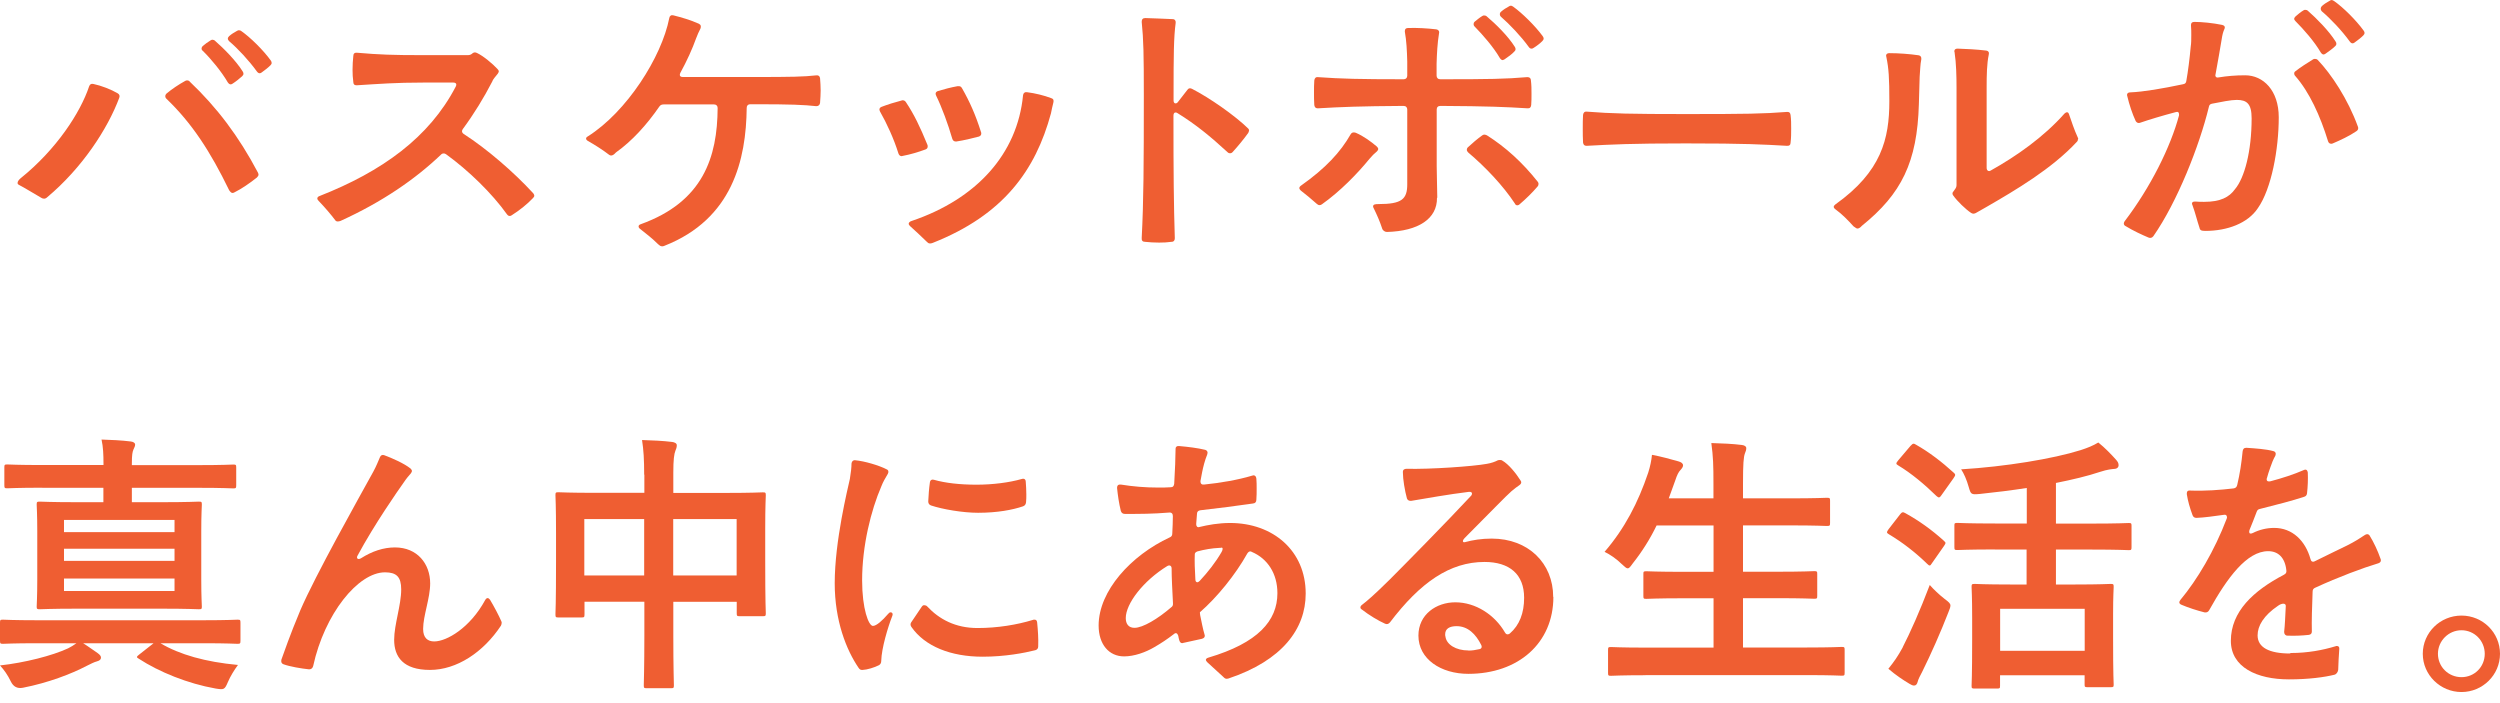
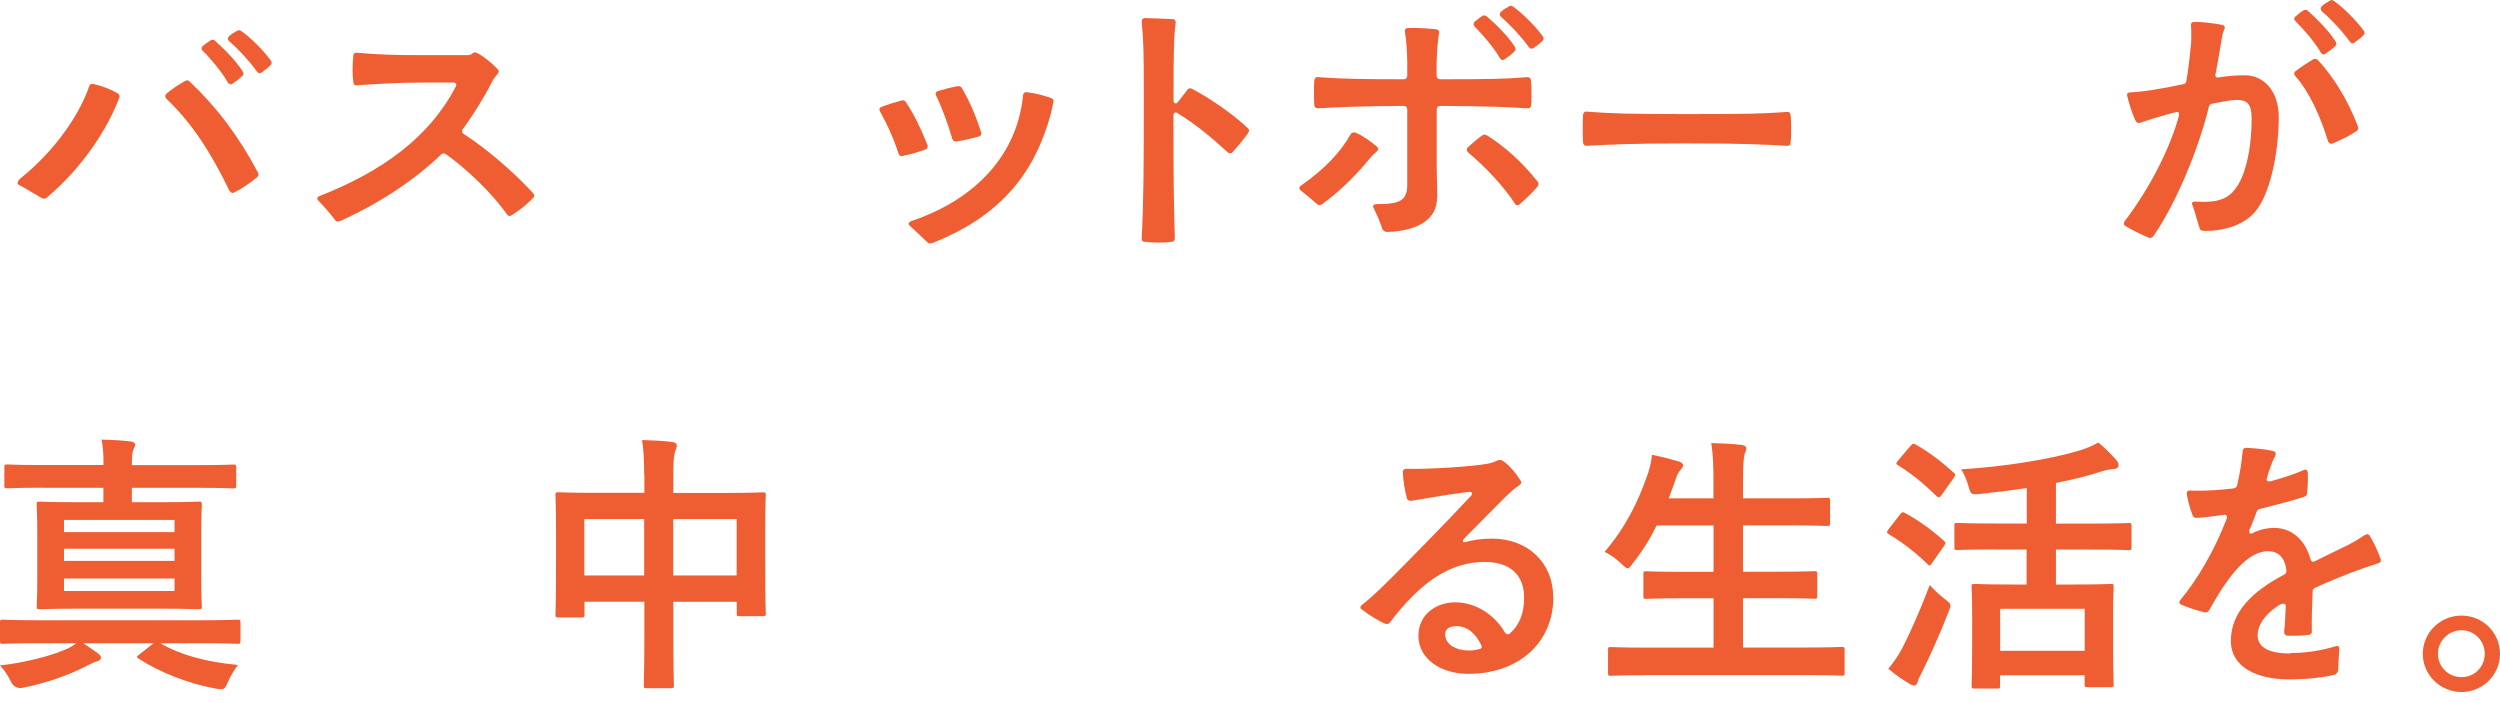
<svg xmlns="http://www.w3.org/2000/svg" width="160" height="45" viewBox="0 0 160 45" fill="none">
  <path d="M5.981 5.375C6.481 5.48 7.105 5.721 7.525 5.968C7.649 6.036 7.68 6.141 7.63 6.265C6.883 8.26 5.252 10.756 3.015 12.628C2.966 12.678 2.892 12.715 2.824 12.715C2.756 12.715 2.7 12.696 2.651 12.665C2.249 12.437 1.681 12.079 1.211 11.831C1.144 11.794 1.125 11.763 1.125 11.708C1.125 11.621 1.193 11.516 1.317 11.411C3.621 9.558 5.147 7.198 5.703 5.53C5.752 5.394 5.839 5.338 5.981 5.375ZM10.577 6.154C10.577 6.104 10.596 6.049 10.645 5.999C10.991 5.703 11.461 5.394 11.844 5.184C11.893 5.147 11.93 5.147 11.98 5.147C12.048 5.147 12.103 5.165 12.153 5.233C13.87 6.864 15.273 8.705 16.508 11.047C16.527 11.096 16.545 11.133 16.545 11.17C16.545 11.238 16.508 11.294 16.44 11.362C16.008 11.708 15.452 12.091 15.001 12.313C14.964 12.332 14.933 12.35 14.877 12.35C14.809 12.35 14.741 12.282 14.667 12.177C13.456 9.681 12.276 7.877 10.645 6.314C10.596 6.265 10.577 6.209 10.577 6.16V6.154ZM13.611 2.546C13.66 2.546 13.716 2.564 13.765 2.614C14.303 3.083 15.1 3.88 15.532 4.572C15.569 4.622 15.582 4.677 15.582 4.727C15.582 4.776 15.545 4.832 15.495 4.881C15.322 5.035 15.112 5.208 14.89 5.351C14.84 5.388 14.803 5.4 14.754 5.4C14.704 5.4 14.63 5.351 14.581 5.276C14.179 4.584 13.506 3.769 12.987 3.262C12.919 3.213 12.9 3.157 12.9 3.108C12.9 3.058 12.919 3.003 12.968 2.953C13.123 2.818 13.296 2.694 13.469 2.589C13.518 2.552 13.574 2.54 13.605 2.54L13.611 2.546ZM15.31 1.94C15.359 1.94 15.415 1.959 15.446 1.99C16.02 2.391 16.848 3.201 17.336 3.88C17.373 3.93 17.386 3.985 17.386 4.035C17.386 4.084 17.349 4.14 17.299 4.189C17.145 4.344 16.935 4.498 16.743 4.64C16.694 4.677 16.657 4.689 16.607 4.689C16.558 4.689 16.484 4.64 16.434 4.566C15.934 3.874 15.223 3.108 14.667 2.638C14.618 2.589 14.581 2.533 14.581 2.465C14.581 2.416 14.618 2.36 14.667 2.311C14.822 2.175 14.995 2.07 15.155 1.984C15.205 1.946 15.26 1.934 15.31 1.934V1.94Z" fill="#EF5E32" />
  <path d="M29.569 8.398C29.569 8.466 29.606 8.521 29.674 8.571C31.15 9.522 32.868 10.998 34.128 12.37C34.165 12.419 34.196 12.475 34.196 12.524C34.196 12.574 34.159 12.63 34.109 12.679C33.745 13.062 33.275 13.445 32.756 13.773C32.707 13.809 32.67 13.822 32.62 13.822C32.553 13.822 32.497 13.785 32.447 13.717C31.496 12.382 29.983 10.906 28.543 9.868C28.494 9.831 28.438 9.819 28.389 9.819C28.339 9.819 28.284 9.837 28.234 9.886C26.584 11.462 24.472 12.92 21.797 14.137C21.747 14.155 21.673 14.174 21.623 14.174C21.556 14.174 21.488 14.155 21.451 14.088C21.191 13.742 20.808 13.291 20.394 12.858C20.345 12.809 20.308 12.753 20.308 12.704C20.308 12.636 20.357 12.58 20.444 12.549C24.447 10.974 27.468 8.805 29.167 5.543C29.186 5.494 29.204 5.457 29.204 5.42C29.204 5.333 29.136 5.284 29.012 5.284H27.085C25.318 5.284 24.255 5.37 22.853 5.457H22.804C22.68 5.457 22.612 5.389 22.612 5.247C22.575 4.987 22.563 4.728 22.563 4.468C22.563 4.172 22.581 3.875 22.612 3.585C22.612 3.43 22.698 3.356 22.853 3.375C24.255 3.498 25.176 3.529 26.961 3.529H29.927C30.032 3.529 30.118 3.511 30.205 3.443L30.223 3.424C30.328 3.338 30.415 3.338 30.52 3.387C30.934 3.579 31.527 4.079 31.836 4.413C31.885 4.462 31.922 4.518 31.922 4.567C31.922 4.617 31.885 4.672 31.854 4.722L31.644 4.981C31.595 5.049 31.539 5.117 31.508 5.21C30.971 6.248 30.347 7.273 29.618 8.262C29.581 8.311 29.569 8.367 29.569 8.398Z" fill="#EF5E32" />
-   <path d="M52.274 4.818C52.398 4.818 52.466 4.885 52.484 5.009C52.503 5.269 52.522 5.528 52.522 5.787C52.522 6.047 52.503 6.306 52.484 6.584C52.466 6.72 52.379 6.795 52.243 6.795C51.447 6.708 50.612 6.671 48.308 6.671H48.011C47.876 6.671 47.789 6.757 47.789 6.9C47.752 10.211 46.887 14.011 42.532 15.728C42.482 15.746 42.445 15.765 42.396 15.765C42.26 15.765 42.223 15.716 42.118 15.629C41.772 15.283 41.352 14.95 40.956 14.641C40.888 14.591 40.87 14.536 40.87 14.486C40.87 14.437 40.907 14.381 41.006 14.35C45.009 12.911 45.911 10.05 45.929 6.912C45.929 6.776 45.843 6.683 45.701 6.683H42.476C42.352 6.683 42.266 6.72 42.198 6.819C41.382 7.999 40.45 9.025 39.424 9.754C39.356 9.822 39.3 9.89 39.214 9.927C39.146 9.964 39.059 9.964 38.985 9.908C38.602 9.612 38.065 9.266 37.632 9.025C37.546 8.975 37.509 8.92 37.509 8.87C37.509 8.821 37.546 8.765 37.614 8.734C40.11 7.159 42.346 3.656 42.834 1.154C42.853 1.018 42.958 0.944 43.094 0.981C43.631 1.117 44.187 1.277 44.725 1.518C44.861 1.586 44.879 1.691 44.83 1.827C44.725 2.019 44.638 2.229 44.552 2.451C44.311 3.125 43.965 3.891 43.545 4.657C43.526 4.706 43.508 4.743 43.508 4.793C43.508 4.879 43.576 4.929 43.699 4.929H48.277C50.668 4.929 51.471 4.91 52.231 4.824H52.268L52.274 4.818Z" fill="#EF5E32" />
  <path d="M57.772 6.418C57.859 6.418 57.927 6.455 57.982 6.542C58.501 7.32 58.884 8.117 59.354 9.266C59.372 9.304 59.372 9.334 59.372 9.371C59.372 9.458 59.335 9.526 59.236 9.563C58.767 9.736 58.248 9.89 57.778 9.977C57.741 9.977 57.729 9.995 57.71 9.995C57.605 9.995 57.537 9.927 57.5 9.822C57.204 8.871 56.753 7.895 56.32 7.135C56.302 7.086 56.283 7.049 56.283 7.011C56.283 6.925 56.333 6.876 56.419 6.838C56.821 6.684 57.272 6.542 57.686 6.437C57.723 6.418 57.754 6.418 57.772 6.418ZM65.717 5.899C66.255 5.967 66.829 6.109 67.28 6.282C67.416 6.319 67.453 6.418 67.416 6.56C67.348 6.801 67.311 7.03 67.262 7.252C66.273 10.91 64.21 13.758 59.7 15.543C59.65 15.562 59.595 15.58 59.545 15.58H59.508C59.422 15.58 59.372 15.531 59.298 15.457C58.989 15.148 58.569 14.765 58.242 14.468C58.192 14.419 58.155 14.363 58.155 14.332C58.155 14.246 58.223 14.178 58.347 14.141C62.492 12.739 65.112 9.86 65.476 6.091C65.495 5.955 65.581 5.881 65.717 5.899ZM61.362 5.516C61.467 5.516 61.516 5.553 61.572 5.652C62.06 6.505 62.437 7.351 62.782 8.445C62.801 8.482 62.801 8.513 62.801 8.55C62.801 8.636 62.752 8.704 62.647 8.741C62.196 8.865 61.677 8.982 61.207 9.056H61.17C61.047 9.056 60.978 8.988 60.941 8.865C60.682 7.963 60.28 6.869 59.916 6.128C59.897 6.079 59.879 6.041 59.879 6.004C59.879 5.918 59.928 5.869 60.015 5.831C60.416 5.708 60.867 5.59 61.281 5.516H61.349H61.362Z" fill="#EF5E32" />
  <path d="M79.933 8.36C79.933 8.409 79.914 8.465 79.883 8.514C79.605 8.897 79.241 9.348 78.876 9.744C78.827 9.793 78.771 9.811 78.722 9.811C78.672 9.811 78.617 9.793 78.567 9.744C77.474 8.736 76.522 7.958 75.373 7.248C75.324 7.21 75.287 7.198 75.237 7.198C75.151 7.198 75.101 7.266 75.101 7.408C75.101 11.103 75.12 13.098 75.188 15.248C75.188 15.384 75.12 15.477 74.978 15.477C74.718 15.514 74.459 15.526 74.181 15.526C73.872 15.526 73.575 15.508 73.279 15.477C73.124 15.477 73.056 15.39 73.069 15.236C73.192 12.876 73.205 10.553 73.205 6.098C73.205 3.479 73.186 2.546 73.069 1.397C73.069 1.242 73.137 1.156 73.297 1.156C73.73 1.175 74.545 1.193 75.052 1.224C75.188 1.224 75.262 1.329 75.243 1.465C75.12 2.385 75.108 3.491 75.108 6.098V6.426C75.108 6.549 75.157 6.617 75.231 6.617C75.281 6.617 75.336 6.599 75.386 6.531L75.991 5.752C76.078 5.629 76.164 5.629 76.288 5.685C77.412 6.259 79.043 7.402 79.877 8.218C79.927 8.267 79.945 8.323 79.945 8.372L79.933 8.36Z" fill="#EF5E32" />
  <path d="M88.205 9.539C88.205 9.589 88.168 9.644 88.118 9.694C87.964 9.817 87.809 9.972 87.649 10.163C86.883 11.102 85.777 12.245 84.597 13.079C84.547 13.116 84.492 13.129 84.442 13.129C84.393 13.129 84.319 13.092 84.269 13.042C83.942 12.746 83.54 12.418 83.244 12.19C83.194 12.14 83.157 12.085 83.157 12.035C83.157 11.986 83.194 11.93 83.262 11.881C84.838 10.769 85.795 9.731 86.438 8.6C86.506 8.477 86.611 8.446 86.765 8.495C87.284 8.718 87.754 9.07 88.118 9.379C88.168 9.428 88.205 9.484 88.205 9.533V9.539ZM91.967 12.659C91.986 13.994 90.787 14.791 88.761 14.846C88.625 14.846 88.483 14.741 88.452 14.605C88.297 14.136 88.124 13.753 87.914 13.32C87.896 13.283 87.877 13.252 87.877 13.215C87.877 13.079 88.013 13.061 88.223 13.061C89.712 13.061 90.064 12.752 90.064 11.794V7.006C90.064 6.87 89.978 6.778 89.823 6.778C87.012 6.796 85.832 6.846 84.362 6.932H84.325C84.189 6.932 84.133 6.846 84.115 6.722C84.096 6.463 84.096 6.185 84.096 5.925C84.096 5.666 84.096 5.388 84.115 5.147C84.133 5.011 84.201 4.918 84.356 4.937C85.814 5.042 87.012 5.073 89.836 5.073C89.972 5.073 90.064 4.986 90.064 4.844V3.942C90.046 3.25 90.015 2.607 89.91 2.033V1.984C89.91 1.86 89.978 1.792 90.12 1.792C90.695 1.773 91.349 1.811 91.924 1.878C92.06 1.897 92.134 2.002 92.097 2.138C91.992 2.78 91.961 3.423 91.942 4.078V4.844C91.942 4.98 92.029 5.073 92.183 5.073C95.34 5.073 96.347 5.054 97.731 4.937H97.768C97.904 4.937 97.978 5.023 97.978 5.147C98.016 5.443 98.016 5.721 98.016 6.012C98.016 6.253 98.016 6.5 97.997 6.722C97.978 6.877 97.91 6.944 97.756 6.932C96.354 6.846 95.309 6.796 92.189 6.778C92.035 6.778 91.949 6.864 91.949 7.006V10.645C91.949 11.288 91.986 12.103 91.986 12.659H91.967ZM95.019 8.619C95.069 8.619 95.124 8.637 95.174 8.668C96.354 9.416 97.428 10.386 98.417 11.634C98.454 11.683 98.466 11.72 98.466 11.77C98.466 11.819 98.448 11.893 98.398 11.943C98.071 12.326 97.669 12.721 97.256 13.073C97.206 13.123 97.15 13.141 97.101 13.141C97.052 13.141 96.978 13.104 96.947 13.018C96.199 11.887 95.093 10.713 93.963 9.756C93.913 9.706 93.876 9.65 93.876 9.583C93.876 9.533 93.895 9.477 93.944 9.428C94.222 9.169 94.568 8.872 94.865 8.662C94.914 8.625 94.97 8.613 95.019 8.613V8.619ZM96.181 3.849C96.113 3.849 96.045 3.8 95.989 3.713C95.588 3.021 94.895 2.224 94.377 1.699C94.327 1.65 94.309 1.594 94.309 1.545C94.309 1.495 94.327 1.44 94.377 1.39C94.531 1.267 94.686 1.131 94.865 1.026C94.914 0.989 94.951 0.989 94.988 0.989C95.056 0.989 95.112 1.007 95.161 1.057C95.717 1.526 96.514 2.305 96.947 2.997C96.984 3.046 96.996 3.102 96.996 3.151C96.996 3.201 96.978 3.238 96.928 3.287C96.755 3.479 96.526 3.633 96.304 3.788C96.255 3.825 96.218 3.837 96.181 3.837V3.849ZM96.7 0.365C96.749 0.365 96.805 0.402 96.854 0.433C97.41 0.834 98.244 1.644 98.726 2.305C98.763 2.354 98.794 2.41 98.794 2.459C98.794 2.527 98.757 2.583 98.707 2.632C98.553 2.787 98.343 2.947 98.151 3.065C98.102 3.102 98.065 3.114 98.016 3.114C97.948 3.114 97.892 3.077 97.843 3.009C97.342 2.317 96.613 1.551 96.057 1.069C96.008 1.02 95.989 0.964 95.989 0.915C95.989 0.865 96.008 0.791 96.076 0.742C96.23 0.606 96.403 0.501 96.564 0.414C96.613 0.377 96.65 0.365 96.7 0.365Z" fill="#EF5E32" />
  <path d="M101.525 9.332C101.39 9.332 101.334 9.246 101.315 9.122C101.297 8.826 101.297 8.529 101.297 8.239C101.297 7.924 101.297 7.633 101.315 7.355C101.334 7.219 101.402 7.127 101.556 7.145C103.119 7.269 104.386 7.3 107.87 7.3C111.787 7.3 112.831 7.281 114.357 7.164H114.407C114.53 7.164 114.58 7.232 114.598 7.374C114.635 7.652 114.635 7.948 114.635 8.239C114.635 8.529 114.635 8.826 114.598 9.122C114.598 9.277 114.512 9.345 114.357 9.332C112.831 9.246 111.738 9.178 107.889 9.178C104.386 9.178 103.156 9.246 101.556 9.332H101.519H101.525Z" fill="#EF5E32" />
-   <path d="M120.708 3.575C120.708 3.452 120.794 3.402 120.918 3.402C121.505 3.402 122.203 3.452 122.79 3.538C122.926 3.557 122.981 3.662 122.963 3.798C122.895 4.125 122.895 4.477 122.858 4.91L122.808 6.664C122.703 10.377 121.696 12.404 119.163 14.449C119.126 14.486 119.095 14.517 119.077 14.535C118.99 14.603 118.922 14.64 118.836 14.622C118.836 14.622 118.712 14.554 118.626 14.486C118.28 14.103 117.897 13.707 117.464 13.392C117.396 13.343 117.359 13.287 117.359 13.238C117.359 13.188 117.396 13.133 117.464 13.083C120.411 10.983 120.918 8.889 120.918 6.473C120.918 4.996 120.881 4.391 120.726 3.643C120.726 3.606 120.708 3.594 120.708 3.575ZM132.99 8.901C132.99 8.969 132.971 9.024 132.922 9.074C131.309 10.81 129.005 12.163 127.115 13.256C126.892 13.38 126.626 13.534 126.441 13.639C126.392 13.658 126.336 13.677 126.305 13.677C126.256 13.677 126.2 13.658 126.151 13.627C125.805 13.399 125.267 12.88 125.008 12.515C124.971 12.466 124.958 12.429 124.958 12.379C124.958 12.33 124.995 12.274 125.026 12.243L125.113 12.12C125.181 12.033 125.218 11.947 125.218 11.842V5.657C125.218 4.879 125.199 4.045 125.094 3.353C125.094 3.316 125.076 3.304 125.076 3.285C125.076 3.161 125.162 3.112 125.286 3.112C125.86 3.131 126.497 3.161 127.108 3.236C127.263 3.254 127.318 3.359 127.281 3.495C127.158 4.082 127.145 4.799 127.145 5.608V10.742C127.145 10.915 127.269 11.001 127.405 10.915C129.054 9.994 130.803 8.765 132.125 7.27C132.174 7.22 132.248 7.183 132.279 7.183C132.347 7.183 132.384 7.22 132.415 7.307C132.57 7.758 132.761 8.333 132.971 8.784C132.99 8.821 133.008 8.87 133.008 8.907L132.99 8.901Z" fill="#EF5E32" />
  <path d="M145.84 7.513C145.84 9.557 145.37 12.091 144.505 13.32C143.863 14.29 142.547 14.778 141.138 14.778C140.86 14.778 140.792 14.729 140.755 14.537C140.619 14.135 140.496 13.616 140.323 13.147C140.304 13.098 140.286 13.06 140.286 13.023C140.286 12.937 140.372 12.887 140.514 12.9C140.724 12.918 140.897 12.918 141.07 12.918C142.108 12.918 142.664 12.622 143.029 12.121C143.653 11.392 144.104 9.675 144.104 7.574C144.104 6.635 143.795 6.394 143.152 6.394C142.788 6.394 142.164 6.518 141.577 6.635C141.453 6.654 141.385 6.722 141.367 6.845C140.761 9.341 139.34 12.931 137.814 15.118C137.728 15.223 137.623 15.254 137.505 15.204C137.054 15.013 136.535 14.772 136.047 14.475C135.961 14.438 135.924 14.37 135.924 14.302C135.924 14.265 135.942 14.216 135.973 14.166C137.641 11.979 138.92 9.397 139.458 7.383V7.315C139.458 7.191 139.39 7.123 139.235 7.179C138.438 7.389 137.567 7.648 136.98 7.852C136.943 7.871 136.912 7.871 136.875 7.871C136.807 7.871 136.739 7.834 136.684 7.747C136.474 7.296 136.27 6.691 136.146 6.153C136.146 6.116 136.128 6.104 136.128 6.085C136.128 5.962 136.214 5.912 136.338 5.912C137.203 5.875 138.383 5.671 139.705 5.393C139.841 5.375 139.915 5.307 139.927 5.165C140.032 4.578 140.137 3.762 140.205 2.996C140.242 2.755 140.242 2.496 140.242 2.249C140.242 2.039 140.242 1.847 140.224 1.643V1.594C140.224 1.47 140.292 1.402 140.434 1.402C140.922 1.402 141.614 1.47 142.219 1.594C142.374 1.631 142.429 1.73 142.355 1.872C142.287 2.026 142.232 2.199 142.182 2.545C142.077 3.132 141.96 3.898 141.799 4.732C141.799 4.769 141.781 4.782 141.781 4.819C141.781 4.924 141.867 4.992 141.991 4.955C142.51 4.868 143.066 4.819 143.69 4.819C144.851 4.819 145.84 5.789 145.84 7.506V7.513ZM148.719 3.491C148.651 3.491 148.583 3.441 148.527 3.355C148.125 2.663 147.434 1.878 146.915 1.359C146.865 1.31 146.828 1.254 146.828 1.205C146.828 1.155 146.865 1.1 146.915 1.05C147.069 0.914 147.242 0.772 147.415 0.667C147.464 0.63 147.502 0.63 147.539 0.63C147.607 0.63 147.662 0.649 147.712 0.698C148.249 1.168 149.046 1.965 149.478 2.657C149.516 2.706 149.528 2.762 149.528 2.811C149.528 2.86 149.509 2.898 149.46 2.947C149.287 3.12 149.058 3.274 148.836 3.435C148.787 3.472 148.749 3.484 148.712 3.484L148.719 3.491ZM148.163 3.769C148.231 3.769 148.286 3.787 148.336 3.837C149.2 4.739 150.263 6.333 150.906 8.106C150.924 8.143 150.924 8.174 150.924 8.211C150.924 8.279 150.887 8.347 150.801 8.402C150.368 8.699 149.775 8.977 149.293 9.181C149.256 9.199 149.225 9.199 149.188 9.199C149.102 9.199 149.034 9.15 148.997 9.045C148.496 7.414 147.798 5.888 146.896 4.862C146.847 4.813 146.828 4.757 146.828 4.708C146.828 4.64 146.847 4.603 146.915 4.553C147.242 4.294 147.662 4.034 148.027 3.806C148.076 3.769 148.132 3.769 148.163 3.769ZM149.238 0.006C149.287 0.006 149.343 0.043 149.392 0.074C149.967 0.476 150.782 1.285 151.264 1.946C151.301 1.996 151.332 2.051 151.332 2.101C151.332 2.168 151.295 2.224 151.245 2.274C151.091 2.428 150.881 2.582 150.689 2.725C150.64 2.762 150.603 2.774 150.553 2.774C150.504 2.774 150.43 2.725 150.38 2.65C149.88 1.958 149.151 1.192 148.595 0.723C148.546 0.673 148.527 0.618 148.527 0.568C148.527 0.5 148.546 0.445 148.614 0.377C148.768 0.241 148.941 0.136 149.102 0.049C149.151 0.012 149.188 0 149.238 0V0.006Z" fill="#EF5E32" />
  <path d="M2.379 41.167C0.834 41.167 0.297 41.204 0.192 41.204C0.019 41.204 0 41.185 0 40.994V39.851C0 39.678 0.019 39.659 0.192 39.659C0.297 39.659 0.834 39.696 2.379 39.696H13.011C14.556 39.696 15.093 39.659 15.198 39.659C15.371 39.659 15.39 39.678 15.39 39.851V40.994C15.39 41.185 15.371 41.204 15.198 41.204C15.093 41.204 14.556 41.167 13.011 41.167H10.268C11.497 41.896 13.147 42.365 15.229 42.557C14.988 42.884 14.741 43.286 14.586 43.65C14.376 44.151 14.327 44.151 13.789 44.064C12.035 43.755 10.181 43.008 8.878 42.155C8.723 42.069 8.723 42.032 8.927 41.877L9.829 41.167H5.319C5.634 41.358 5.925 41.581 6.24 41.791C6.413 41.914 6.462 42.001 6.462 42.087C6.462 42.192 6.394 42.279 6.203 42.328C6.011 42.378 5.82 42.483 5.529 42.625C4.578 43.125 3.083 43.7 1.47 44.015C1.112 44.085 0.853 43.951 0.692 43.613C0.5 43.212 0.259 42.866 0 42.588C1.575 42.415 3.349 41.964 4.356 41.494C4.529 41.408 4.702 41.303 4.893 41.167H2.379ZM2.706 31.214C1.131 31.214 0.575 31.251 0.47 31.251C0.297 31.251 0.278 31.233 0.278 31.041V29.917C0.278 29.744 0.297 29.725 0.47 29.725C0.575 29.725 1.131 29.762 2.706 29.762H6.623V29.676C6.623 29.101 6.604 28.619 6.499 28.131C7.105 28.15 7.784 28.18 8.371 28.255C8.544 28.273 8.649 28.36 8.649 28.446C8.649 28.551 8.6 28.638 8.544 28.761C8.476 28.916 8.439 29.107 8.439 29.663V29.768H12.69C14.284 29.768 14.821 29.731 14.926 29.731C15.099 29.731 15.118 29.75 15.118 29.923V31.047C15.118 31.239 15.099 31.257 14.926 31.257C14.821 31.257 14.284 31.22 12.69 31.22H8.439V32.141H10.348C12.01 32.141 12.603 32.104 12.727 32.104C12.9 32.104 12.918 32.122 12.918 32.295C12.918 32.4 12.881 32.882 12.881 33.994V37.102C12.881 38.214 12.918 38.714 12.918 38.819C12.918 38.974 12.9 38.992 12.727 38.992C12.603 38.992 12.016 38.955 10.348 38.955H4.936C3.268 38.955 2.663 38.992 2.558 38.992C2.366 38.992 2.348 38.974 2.348 38.819C2.348 38.714 2.385 38.214 2.385 37.102V33.994C2.385 32.882 2.348 32.419 2.348 32.295C2.348 32.122 2.366 32.104 2.558 32.104C2.663 32.104 3.268 32.141 4.936 32.141H6.617V31.22H2.7L2.706 31.214ZM4.096 33.277V34.056H11.17V33.277H4.096ZM11.17 35.897V35.118H4.096V35.897H11.17ZM11.17 37.028H4.096V37.825H11.17V37.028Z" fill="#EF5E32" />
-   <path d="M32.108 39.854C32.108 39.922 32.09 39.977 32.059 40.045C30.935 41.744 29.23 42.875 27.518 42.875C25.807 42.875 25.226 42.041 25.226 40.947C25.226 39.977 25.677 38.729 25.677 37.722C25.677 36.925 25.381 36.629 24.639 36.629C22.922 36.629 20.772 39.279 20.043 42.627C20.006 42.764 19.919 42.838 19.783 42.838C19.295 42.788 18.554 42.665 18.134 42.51C18.01 42.461 17.979 42.356 18.01 42.214C18.183 41.744 18.529 40.706 19.221 39.057C20.191 36.802 22.934 31.927 23.886 30.197C24.096 29.814 24.194 29.536 24.318 29.258C24.367 29.135 24.472 29.085 24.596 29.135C25.066 29.308 25.863 29.654 26.276 29.987C26.326 30.037 26.363 30.092 26.363 30.142C26.363 30.191 26.326 30.247 26.295 30.296C26.159 30.451 26.017 30.611 25.844 30.871C25.461 31.408 23.972 33.54 22.897 35.535C22.86 35.585 22.848 35.64 22.848 35.671C22.848 35.739 22.897 35.776 22.953 35.776C23.008 35.776 23.058 35.758 23.107 35.727C23.817 35.276 24.547 35.035 25.276 35.035C26.715 35.035 27.531 36.091 27.531 37.339C27.531 38.291 27.08 39.403 27.08 40.255C27.08 40.83 27.376 41.052 27.79 41.052C28.587 41.052 30.082 40.187 31.052 38.402C31.102 38.315 31.157 38.278 31.206 38.278C31.256 38.278 31.311 38.315 31.361 38.383C31.62 38.816 31.936 39.409 32.09 39.773C32.108 39.81 32.108 39.841 32.108 39.86V39.854Z" fill="#EF5E32" />
  <path d="M41.227 30.38C41.227 29.41 41.189 28.786 41.09 28.162C41.733 28.18 42.425 28.211 43.018 28.285C43.173 28.304 43.315 28.372 43.315 28.495C43.315 28.619 43.278 28.736 43.228 28.841C43.142 29.052 43.092 29.428 43.092 30.244V31.547H46.459C48.127 31.547 48.696 31.51 48.819 31.51C48.992 31.51 49.011 31.529 49.011 31.702C49.011 31.807 48.974 32.344 48.974 33.852V35.866C48.974 38.64 49.011 39.147 49.011 39.245C49.011 39.418 48.992 39.437 48.819 39.437H47.343C47.17 39.437 47.151 39.418 47.151 39.245V38.516H43.092V40.648C43.092 42.711 43.129 43.768 43.129 43.854C43.129 44.027 43.111 44.046 42.938 44.046H41.393C41.22 44.046 41.202 44.027 41.202 43.854C41.202 43.749 41.239 42.724 41.239 40.679V38.51H37.408V39.307C37.408 39.499 37.39 39.517 37.217 39.517H35.74C35.567 39.517 35.549 39.499 35.549 39.307C35.549 39.202 35.586 38.683 35.586 35.909V34.124C35.586 32.357 35.549 31.801 35.549 31.696C35.549 31.523 35.567 31.504 35.74 31.504C35.864 31.504 36.432 31.541 38.1 31.541H41.239V30.38H41.227ZM37.396 36.83H41.227V33.222H37.396V36.83ZM43.086 33.222V36.83H47.145V33.222H43.086Z" fill="#EF5E32" />
-   <path d="M54.738 29.457C55.312 29.506 56.264 29.785 56.733 30.032C56.869 30.081 56.888 30.205 56.82 30.328C56.665 30.588 56.511 30.847 56.406 31.125C55.745 32.651 55.176 34.925 55.176 37.143C55.176 38.965 55.59 40.059 55.868 40.059C56.097 40.059 56.492 39.694 56.82 39.311C56.888 39.225 56.943 39.188 56.993 39.188C57.079 39.188 57.129 39.237 57.129 39.323C57.129 39.361 57.11 39.41 57.092 39.459C56.832 40.12 56.418 41.486 56.4 42.289C56.4 42.412 56.363 42.499 56.264 42.567C55.967 42.721 55.498 42.863 55.207 42.876H55.158C55.071 42.876 55.004 42.826 54.948 42.74C54.169 41.597 53.422 39.737 53.422 37.328C53.422 34.622 54.256 31.273 54.392 30.649C54.46 30.235 54.497 29.902 54.497 29.661C54.515 29.525 54.602 29.439 54.738 29.451V29.457ZM59.161 38.736C59.229 38.736 59.285 38.755 59.334 38.804C60.113 39.639 61.157 40.194 62.559 40.194C63.844 40.194 65.092 39.984 66.099 39.676C66.136 39.657 66.167 39.657 66.204 39.657C66.309 39.657 66.359 39.706 66.377 39.83C66.427 40.33 66.464 40.868 66.445 41.374C66.445 41.498 66.377 41.585 66.254 41.615C65.562 41.788 64.326 42.029 62.887 42.029C60.854 42.029 59.192 41.368 58.327 40.12C58.259 40.015 58.259 39.929 58.309 39.842C58.519 39.546 58.778 39.132 59.001 38.817C59.05 38.749 59.106 38.73 59.155 38.73L59.161 38.736ZM59.767 30.705C60.496 30.915 61.447 31.02 62.491 31.02C63.535 31.02 64.592 30.884 65.389 30.656C65.426 30.656 65.438 30.637 65.475 30.637C65.58 30.637 65.648 30.705 65.648 30.829C65.667 31.088 65.685 31.366 65.685 31.644C65.685 31.817 65.685 31.971 65.667 32.145C65.648 32.28 65.599 32.355 65.475 32.404C64.802 32.633 63.826 32.818 62.596 32.818C61.626 32.818 60.323 32.596 59.581 32.348C59.458 32.299 59.408 32.212 59.408 32.089C59.427 31.675 59.458 31.255 59.513 30.878C59.532 30.724 59.637 30.668 59.773 30.705H59.767Z" fill="#EF5E32" />
-   <path d="M83.564 37.994C83.564 40.249 82.057 42.275 78.622 43.424C78.585 43.424 78.554 43.443 78.517 43.443C78.412 43.443 78.362 43.393 78.288 43.319L77.263 42.38C77.213 42.331 77.176 42.275 77.176 42.225C77.176 42.176 77.226 42.12 77.331 42.09C80.506 41.151 81.754 39.73 81.754 37.963C81.754 36.715 81.13 35.757 80.123 35.325C80.086 35.306 80.055 35.288 80.018 35.288C79.95 35.288 79.882 35.337 79.827 35.423C79.061 36.795 77.887 38.234 76.793 39.186C76.793 39.186 76.793 39.254 76.812 39.377C76.898 39.791 76.985 40.261 77.09 40.607C77.09 40.644 77.108 40.656 77.108 40.675C77.108 40.798 77.04 40.848 76.917 40.885L75.737 41.144C75.7 41.144 75.687 41.163 75.669 41.163C75.564 41.163 75.514 41.095 75.477 40.99C75.44 40.885 75.428 40.78 75.409 40.693C75.372 40.588 75.323 40.52 75.255 40.52C75.218 40.52 75.168 40.539 75.119 40.588C74.718 40.897 74.322 41.163 73.871 41.422C73.315 41.75 72.586 42.009 71.944 42.009C70.974 42.009 70.312 41.243 70.312 40.032C70.312 37.814 72.394 35.541 74.853 34.398C74.977 34.349 75.026 34.274 75.026 34.139C75.045 33.755 75.063 33.372 75.063 33.026C75.063 32.872 74.977 32.785 74.823 32.804C73.748 32.891 72.981 32.891 71.993 32.891C71.857 32.891 71.77 32.822 71.733 32.699C71.61 32.199 71.542 31.71 71.493 31.241V31.204C71.493 31.068 71.579 30.994 71.733 31.012C72.512 31.136 73.278 31.204 74.143 31.204C74.384 31.204 74.643 31.204 74.909 31.185C75.063 31.185 75.131 31.117 75.15 30.957C75.199 30.092 75.236 29.239 75.236 28.757V28.72C75.236 28.597 75.323 28.529 75.465 28.547C76.04 28.597 76.645 28.671 77.127 28.788C77.263 28.825 77.318 28.943 77.263 29.085C77.108 29.468 77.003 29.882 76.935 30.228L76.83 30.784V30.821C76.83 30.957 76.917 31.031 77.059 31.012C78.097 30.907 79.227 30.716 80.148 30.438C80.185 30.438 80.197 30.419 80.216 30.419C80.34 30.419 80.389 30.506 80.407 30.629C80.426 30.839 80.426 31.043 80.426 31.272C80.426 31.5 80.426 31.741 80.407 31.982C80.407 32.118 80.34 32.211 80.197 32.223C79.017 32.396 78.152 32.501 76.83 32.656C76.694 32.674 76.608 32.742 76.608 32.878L76.558 33.521V33.558C76.558 33.694 76.645 33.768 76.75 33.731C77.306 33.595 77.98 33.471 78.727 33.471C81.482 33.471 83.564 35.257 83.564 37.981V37.994ZM74.946 38.877C75.051 38.809 75.082 38.723 75.07 38.599C75.032 37.852 74.983 36.968 74.983 36.381C74.983 36.208 74.859 36.14 74.705 36.227C73.161 37.178 72.049 38.636 72.049 39.557C72.049 39.921 72.222 40.181 72.605 40.181C73.142 40.181 74.1 39.606 74.946 38.877ZM76.626 37.265C76.676 37.265 76.731 37.227 76.781 37.178C77.3 36.622 77.806 35.98 78.183 35.325C78.27 35.17 78.27 35.047 78.183 35.047C78.134 35.065 78.078 35.065 78.029 35.065C77.578 35.084 77.078 35.17 76.639 35.288C76.515 35.337 76.466 35.393 76.466 35.479C76.447 35.881 76.466 36.505 76.503 37.073C76.503 37.197 76.552 37.265 76.626 37.265Z" fill="#EF5E32" />
  <path d="M99.416 38.202C99.416 41.167 97.161 43.126 93.974 43.126C92.225 43.126 90.779 42.187 90.779 40.679C90.779 39.326 91.922 38.548 93.139 38.548C94.455 38.548 95.672 39.363 96.315 40.475C96.364 40.562 96.42 40.599 96.488 40.599C96.537 40.599 96.574 40.58 96.624 40.549C97.248 40.012 97.544 39.233 97.544 38.257C97.544 36.75 96.605 35.965 95.011 35.965C92.793 35.965 90.903 37.269 88.957 39.833C88.87 39.938 88.765 39.969 88.648 39.919C88.216 39.728 87.61 39.363 87.171 39.017C87.103 38.98 87.066 38.931 87.066 38.881C87.066 38.813 87.103 38.758 87.171 38.708C87.487 38.467 87.938 38.084 88.938 37.096C89.89 36.144 92.528 33.469 94.14 31.739C94.19 31.69 94.208 31.634 94.208 31.585C94.208 31.517 94.14 31.461 93.998 31.48C92.732 31.634 91.274 31.894 90.322 32.054H90.273C90.168 32.054 90.081 32.005 90.044 31.9C89.908 31.412 89.785 30.671 89.785 30.232V30.195C89.785 30.059 89.89 30.003 90.013 30.003C91.558 30.04 94.264 29.849 95.147 29.688C95.444 29.639 95.685 29.552 95.858 29.46C95.907 29.441 95.944 29.441 95.994 29.441C96.043 29.441 96.099 29.441 96.148 29.478C96.55 29.707 97.013 30.275 97.31 30.745C97.347 30.794 97.359 30.831 97.359 30.881C97.359 30.93 97.31 31.004 97.236 31.054C97.081 31.159 96.939 31.264 96.735 31.437C96.476 31.647 95.141 33.031 93.733 34.439C93.665 34.507 93.627 34.575 93.627 34.631C93.627 34.686 93.665 34.717 93.751 34.699C94.251 34.563 94.808 34.47 95.469 34.47C97.81 34.47 99.404 36.045 99.404 38.202H99.416ZM93.986 41.637C94.208 41.637 94.455 41.6 94.659 41.55C94.814 41.532 94.869 41.414 94.795 41.272C94.449 40.58 93.943 40.074 93.22 40.074C92.787 40.074 92.491 40.228 92.491 40.593C92.491 40.642 92.491 40.698 92.509 40.747C92.577 41.247 93.17 41.63 93.986 41.63V41.637Z" fill="#EF5E32" />
  <path d="M105.312 43.214C103.736 43.214 103.211 43.251 103.106 43.251C102.933 43.251 102.915 43.232 102.915 43.059V41.601C102.915 41.428 102.933 41.41 103.106 41.41C103.211 41.41 103.73 41.447 105.312 41.447H109.667V38.289H107.758C106.059 38.289 105.466 38.327 105.367 38.327C105.194 38.327 105.176 38.308 105.176 38.135V36.733C105.176 36.578 105.194 36.56 105.367 36.56C105.473 36.56 106.059 36.597 107.758 36.597H109.667V33.631H106.022C105.608 34.484 105.102 35.293 104.496 36.059C104.342 36.269 104.274 36.374 104.169 36.374C104.082 36.374 103.977 36.269 103.786 36.096C103.458 35.769 103.02 35.472 102.692 35.318C103.977 33.829 104.842 32.161 105.485 30.252C105.608 29.869 105.695 29.455 105.726 29.109C106.3 29.214 106.924 29.387 107.406 29.523C107.598 29.572 107.715 29.659 107.715 29.782C107.715 29.869 107.666 29.955 107.542 30.091C107.437 30.196 107.332 30.388 107.215 30.752L106.801 31.895H109.661V30.993C109.661 29.764 109.643 29.226 109.525 28.355C110.199 28.374 110.915 28.405 111.484 28.479C111.657 28.497 111.762 28.584 111.762 28.67C111.762 28.794 111.725 28.899 111.675 29.016C111.589 29.245 111.552 29.677 111.552 30.944V31.895H114.536C116.235 31.895 116.809 31.858 116.914 31.858C117.106 31.858 117.124 31.877 117.124 32.05V33.471C117.124 33.644 117.106 33.662 116.914 33.662C116.809 33.662 116.241 33.625 114.536 33.625H111.552V36.591H113.72C115.419 36.591 116.012 36.553 116.111 36.553C116.284 36.553 116.303 36.572 116.303 36.727V38.129C116.303 38.302 116.284 38.32 116.111 38.32C116.006 38.32 115.419 38.283 113.72 38.283H111.552V41.44H115.66C117.223 41.44 117.761 41.403 117.866 41.403C118.039 41.403 118.057 41.422 118.057 41.595V43.053C118.057 43.226 118.039 43.244 117.866 43.244C117.761 43.244 117.223 43.207 115.66 43.207H105.306L105.312 43.214Z" fill="#EF5E32" />
  <path d="M121.596 32.929C121.732 32.756 121.788 32.756 121.942 32.842C122.795 33.312 123.623 33.899 124.407 34.609C124.475 34.677 124.512 34.714 124.512 34.745C124.512 34.795 124.475 34.85 124.407 34.955L123.629 36.067C123.58 36.154 123.543 36.191 123.493 36.191C123.456 36.191 123.407 36.154 123.339 36.086C122.591 35.357 121.763 34.714 120.892 34.195C120.806 34.146 120.769 34.109 120.769 34.072C120.769 34.022 120.806 33.948 120.874 33.862L121.603 32.923L121.596 32.929ZM121.769 41.43C122.257 40.478 122.863 39.126 123.505 37.439C123.746 37.717 124.111 38.063 124.445 38.322C124.723 38.532 124.828 38.619 124.828 38.755C124.828 38.86 124.778 38.977 124.704 39.169C124.185 40.503 123.592 41.838 123.024 42.987C122.888 43.246 122.764 43.475 122.727 43.648C122.69 43.784 122.622 43.876 122.498 43.876C122.412 43.876 122.307 43.827 122.19 43.753C121.788 43.512 121.337 43.215 120.855 42.801C121.22 42.35 121.461 42.005 121.776 41.43H121.769ZM122.288 28.524C122.424 28.369 122.48 28.369 122.616 28.456C123.481 28.944 124.284 29.568 125.025 30.241C125.093 30.291 125.13 30.346 125.13 30.396C125.13 30.445 125.093 30.501 125.025 30.606L124.247 31.7C124.179 31.805 124.123 31.835 124.092 31.835C124.043 31.835 124.006 31.798 123.938 31.749C123.172 31.001 122.325 30.291 121.491 29.79C121.405 29.741 121.368 29.704 121.368 29.667C121.368 29.617 121.405 29.562 121.491 29.457L122.288 28.518V28.524ZM127.682 35.165C125.964 35.165 125.377 35.202 125.272 35.202C125.099 35.202 125.081 35.184 125.081 35.011V33.639C125.081 33.485 125.099 33.466 125.272 33.466C125.377 33.466 125.964 33.504 127.682 33.504H129.714V31.23C128.726 31.384 127.719 31.508 126.712 31.613C126.156 31.662 126.137 31.65 126.001 31.18C125.865 30.692 125.686 30.297 125.513 30.038C128.343 29.865 131.395 29.364 133.162 28.808C133.631 28.654 133.94 28.53 134.292 28.32C134.725 28.666 135.126 29.086 135.435 29.432C135.54 29.556 135.59 29.642 135.59 29.778C135.59 29.883 135.522 29.988 135.349 30.007C135.139 30.025 134.879 30.044 134.41 30.198C133.576 30.476 132.624 30.699 131.58 30.909V33.51H133.854C135.553 33.51 136.146 33.473 136.245 33.473C136.399 33.473 136.418 33.491 136.418 33.646V35.017C136.418 35.19 136.399 35.209 136.245 35.209C136.14 35.209 135.553 35.172 133.854 35.172H131.58V37.408H132.828C134.422 37.408 134.96 37.371 135.083 37.371C135.256 37.371 135.275 37.389 135.275 37.562C135.275 37.667 135.238 38.149 135.238 39.298V40.861C135.238 43.252 135.275 43.703 135.275 43.809C135.275 43.963 135.256 43.981 135.083 43.981H133.607C133.434 43.981 133.415 43.963 133.415 43.809V43.215H128.003V43.895C128.003 44.049 127.985 44.068 127.812 44.068H126.391C126.199 44.068 126.181 44.049 126.181 43.895C126.181 43.771 126.218 43.32 126.218 40.911V39.539C126.218 38.168 126.181 37.686 126.181 37.562C126.181 37.389 126.199 37.371 126.391 37.371C126.496 37.371 127.064 37.408 128.646 37.408H129.702V35.172H127.669L127.682 35.165ZM128.009 41.652H133.421V38.965H128.009V41.652Z" fill="#EF5E32" />
  <path d="M146.593 41.793C147.717 41.793 148.675 41.602 149.472 41.361C149.509 41.342 149.54 41.342 149.558 41.342C149.682 41.342 149.731 41.429 149.713 41.552C149.676 41.966 149.663 42.436 149.645 42.868C149.626 43.004 149.54 43.146 149.404 43.183C148.78 43.338 147.773 43.48 146.488 43.48C144.443 43.48 142.775 42.701 142.775 41.015C142.775 39.143 144.214 37.808 146.173 36.783C146.296 36.715 146.346 36.647 146.327 36.505C146.241 35.671 145.79 35.275 145.166 35.275C143.794 35.275 142.546 36.974 141.385 39.056C141.317 39.18 141.212 39.211 141.088 39.192C140.6 39.069 140.063 38.896 139.612 38.704C139.525 38.667 139.476 38.618 139.476 38.55C139.476 38.5 139.513 38.445 139.544 38.395C140.619 37.11 141.731 35.238 142.509 33.193C142.528 33.156 142.528 33.125 142.528 33.107C142.528 32.983 142.441 32.915 142.299 32.952C141.675 33.039 141.07 33.125 140.581 33.144C140.446 33.144 140.371 33.094 140.322 32.971C140.149 32.501 140.025 32.069 139.957 31.636V31.568C139.957 31.445 140.025 31.377 140.168 31.395C141.119 31.433 142.095 31.358 142.941 31.259C143.077 31.241 143.152 31.173 143.182 31.037C143.355 30.308 143.46 29.598 143.528 28.887C143.547 28.733 143.615 28.659 143.769 28.659C144.344 28.696 145.036 28.745 145.487 28.869C145.641 28.906 145.678 29.023 145.623 29.165C145.499 29.375 145.382 29.666 145.295 29.931C145.209 30.172 145.141 30.382 145.085 30.592C145.067 30.629 145.067 30.642 145.067 30.679C145.067 30.802 145.172 30.833 145.308 30.802C146.037 30.611 146.834 30.351 147.421 30.092C147.47 30.073 147.507 30.055 147.544 30.055C147.631 30.055 147.68 30.123 147.699 30.246C147.717 30.697 147.699 31.13 147.649 31.581C147.631 31.704 147.563 31.772 147.439 31.803C146.71 32.044 145.703 32.304 144.647 32.569C144.523 32.588 144.455 32.656 144.418 32.779C144.282 33.144 144.121 33.545 143.967 33.922C143.949 33.972 143.949 34.009 143.949 34.046C143.949 34.151 144.035 34.182 144.177 34.114C144.591 33.904 145.061 33.786 145.549 33.786C146.71 33.786 147.544 34.602 147.872 35.782C147.909 35.936 148.007 35.992 148.15 35.918C149.015 35.485 149.83 35.102 150.213 34.911C150.732 34.651 151.047 34.441 151.356 34.237C151.405 34.2 151.461 34.188 151.51 34.188C151.56 34.188 151.634 34.225 151.665 34.293C151.906 34.676 152.184 35.263 152.357 35.77C152.375 35.807 152.375 35.837 152.375 35.874C152.375 35.943 152.326 36.011 152.221 36.047C151.232 36.344 149.651 36.931 148.18 37.611C148.057 37.66 148.007 37.734 148.007 37.87C147.97 38.809 147.94 39.798 147.958 40.385V40.422C147.958 40.545 147.89 40.613 147.767 40.632C147.316 40.681 146.846 40.7 146.395 40.681C146.259 40.681 146.185 40.576 146.185 40.44C146.234 40.038 146.253 39.501 146.29 38.791V38.772C146.29 38.686 146.222 38.636 146.136 38.636C146.031 38.636 145.907 38.686 145.79 38.772C144.869 39.396 144.486 40.057 144.486 40.663C144.486 41.441 145.234 41.824 146.568 41.824L146.593 41.793Z" fill="#EF5E32" />
  <path d="M160 41.843C160 43.196 158.888 44.29 157.535 44.29C156.182 44.29 155.058 43.196 155.058 41.843C155.058 40.49 156.17 39.397 157.535 39.397C158.9 39.397 160 40.49 160 41.843ZM156.028 41.843C156.028 42.677 156.701 43.338 157.535 43.338C158.369 43.338 159.024 42.677 159.024 41.843C159.024 41.009 158.363 40.336 157.535 40.336C156.707 40.336 156.028 41.015 156.028 41.843Z" fill="#EF5E32" />
</svg>